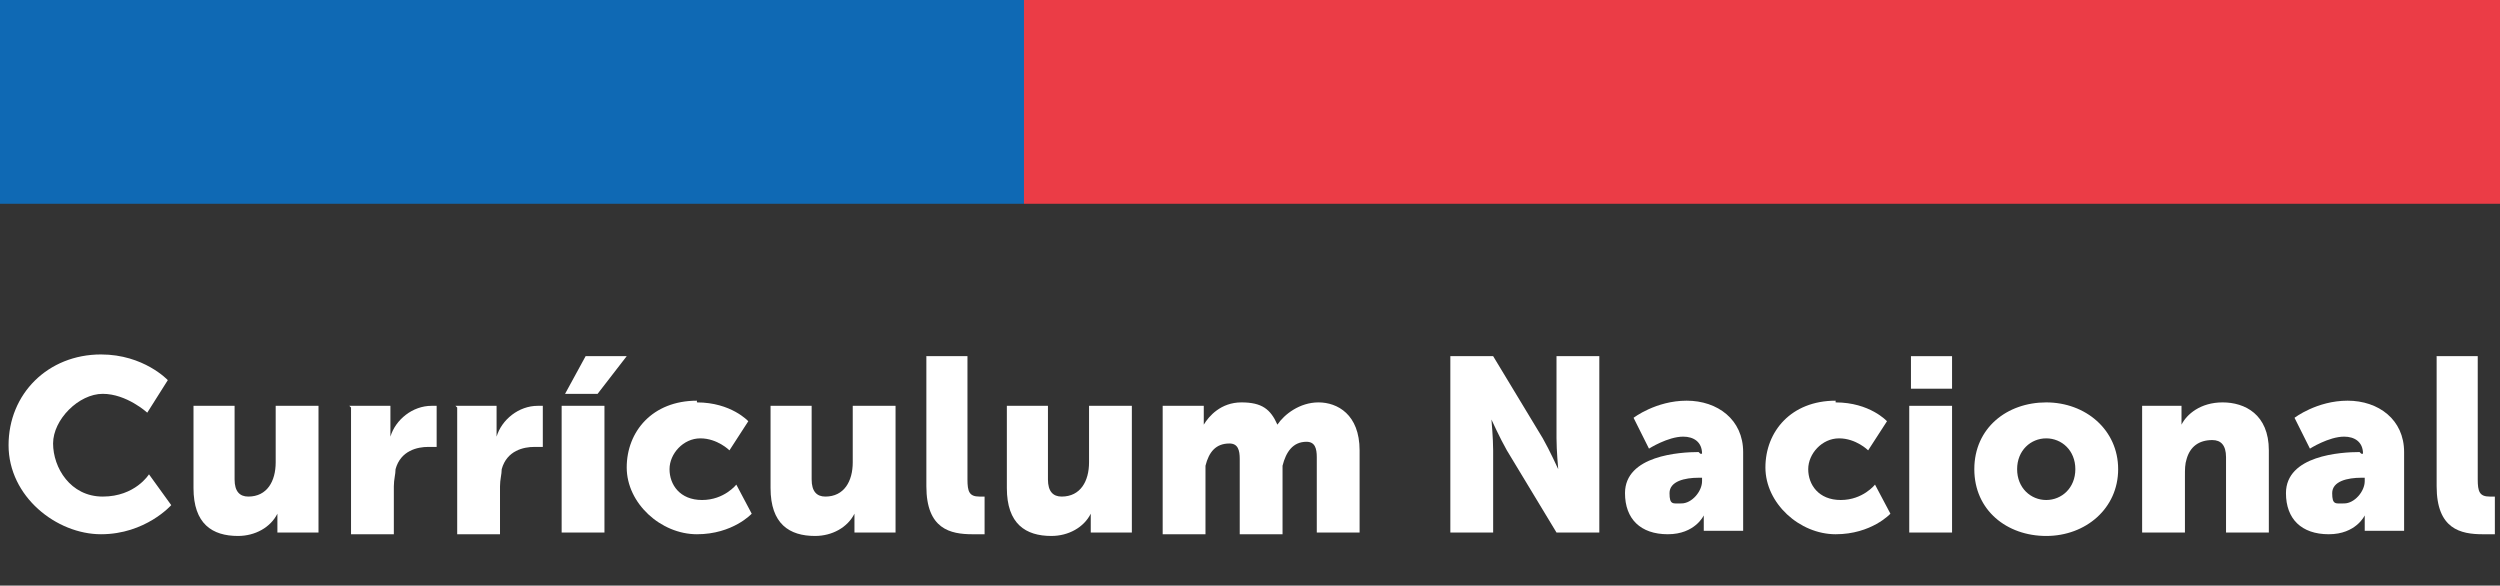
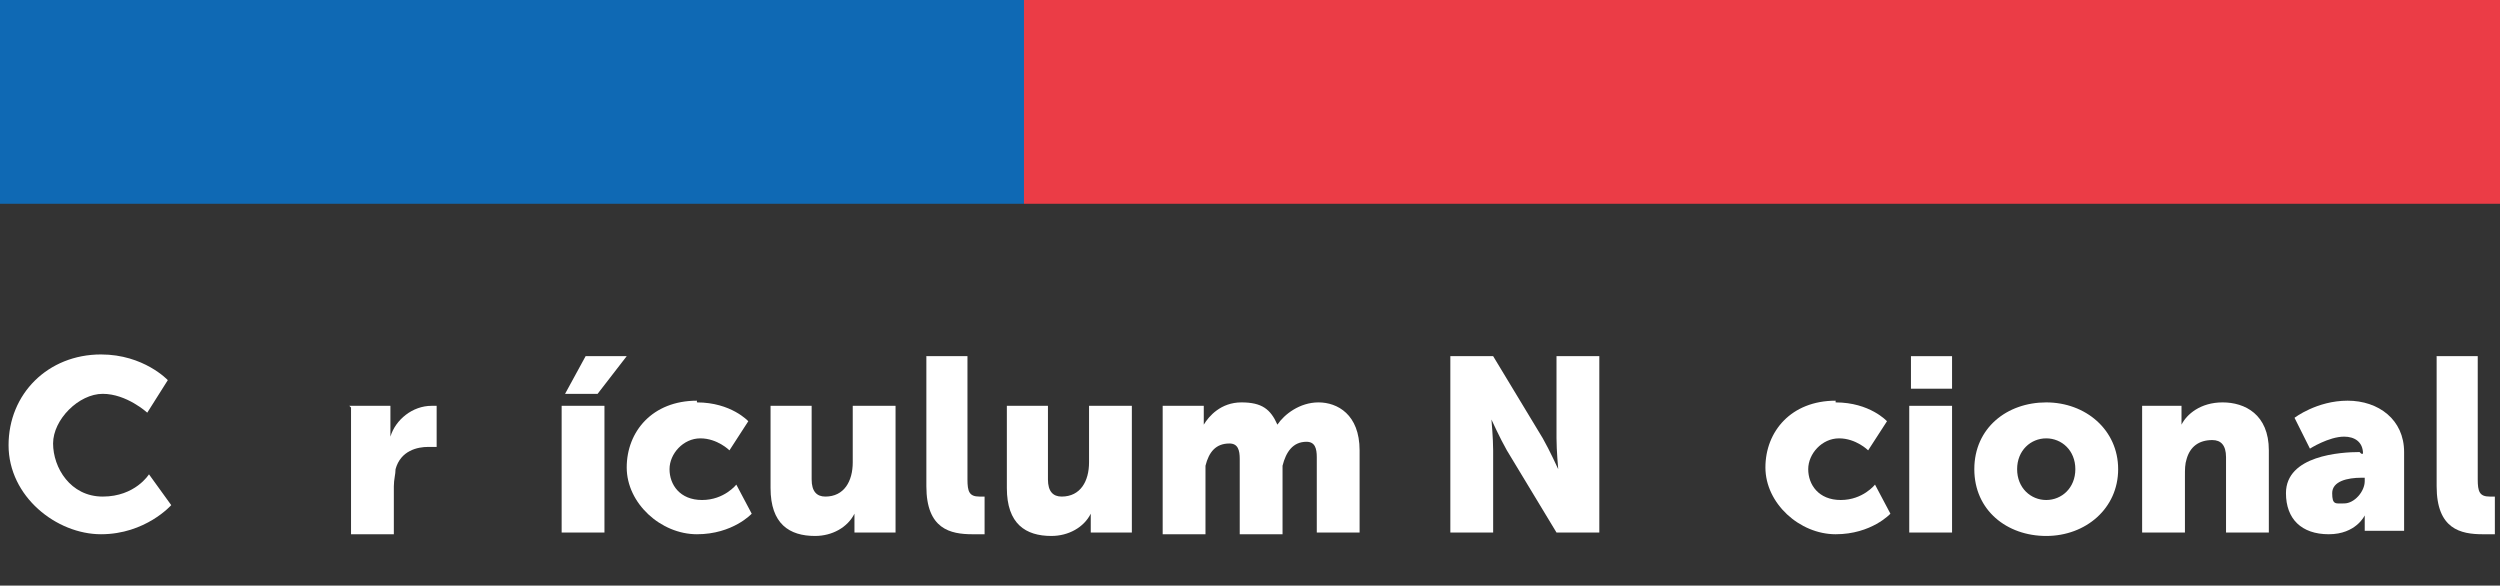
<svg xmlns="http://www.w3.org/2000/svg" id="Capa_1" data-name="Capa 1" version="1.1" viewBox="0 0 146 34.2">
  <rect x="0" y="0" width="146" height="34.2" fill="#333333" stroke="none" />
  <defs>
    <style>
      .cls-1 {
        fill: #eb3c46;
      }

      .cls-1, .cls-2, .cls-3 {
        stroke-width: 0px;
      }

      .cls-2 {
        fill: #fff;
      }

      .cls-3 {
        fill: #0f69b4;
      }
    </style>
  </defs>
  <g>
    <rect class="cls-3" x="0" width="59.8" height="11.9" />
    <rect class="cls-1" x="59.8" width="86.2" height="11.9" />
  </g>
  <g>
    <path class="cls-2" d="M5.9,20.7c2.5,0,3.9,1.5,3.9,1.5l-1.2,1.9s-1.2-1.1-2.6-1.1-2.9,1.5-2.9,2.9,1,3.1,2.9,3.1,2.7-1.3,2.7-1.3l1.3,1.8s-1.5,1.7-4.1,1.7S.5,29,.5,26s2.3-5.3,5.4-5.3Z" />
-     <path class="cls-2" d="M11.2,23.7h2.5v4.3c0,.7.3,1,.8,1,1.1,0,1.6-.9,1.6-2v-3.3h2.5v7.4h-2.4v-.6c0-.2,0-.5,0-.5h0c-.4.8-1.3,1.3-2.3,1.3-1.5,0-2.6-.7-2.6-2.8v-4.8Z" />
    <path class="cls-2" d="M20.4,23.7h2.4v1.3c0,.2,0,.5,0,.5h0c.3-1,1.3-1.8,2.4-1.8s.3,0,.3,0v2.4s-.2,0-.5,0c-.6,0-1.6.2-1.9,1.3,0,.3-.1.6-.1,1v2.8h-2.5v-7.4Z" />
-     <path class="cls-2" d="M26.6,23.7h2.4v1.3c0,.2,0,.5,0,.5h0c.3-1,1.3-1.8,2.4-1.8s.3,0,.3,0v2.4s-.2,0-.5,0c-.6,0-1.6.2-1.9,1.3,0,.3-.1.6-.1,1v2.8h-2.5v-7.4Z" />
    <path class="cls-2" d="M32.8,23.7h2.5v7.4h-2.5v-7.4ZM34.1,20.8h2.5l-1.7,2.2h-1.9l1.2-2.2Z" />
    <path class="cls-2" d="M40.7,23.5c2,0,3,1.1,3,1.1l-1.1,1.7s-.7-.7-1.7-.7-1.8.9-1.8,1.8.6,1.8,1.9,1.8,2-.9,2-.9l.9,1.7s-1.1,1.2-3.2,1.2-4.1-1.8-4.1-3.9,1.5-3.9,4.1-3.9Z" />
    <path class="cls-2" d="M44.9,23.7h2.5v4.3c0,.7.3,1,.8,1,1.1,0,1.6-.9,1.6-2v-3.3h2.5v7.4h-2.4v-.6c0-.2,0-.5,0-.5h0c-.4.8-1.3,1.3-2.3,1.3-1.5,0-2.6-.7-2.6-2.8v-4.8Z" />
    <path class="cls-2" d="M54,20.8h2.5v7.2c0,.7.1,1,.7,1s.3,0,.3,0v2.2s-.3,0-.7,0c-1.3,0-2.7-.3-2.7-2.8v-7.6Z" />
    <path class="cls-2" d="M58.7,23.7h2.5v4.3c0,.7.3,1,.8,1,1.1,0,1.6-.9,1.6-2v-3.3h2.5v7.4h-2.4v-.6c0-.2,0-.5,0-.5h0c-.4.8-1.3,1.3-2.3,1.3-1.5,0-2.6-.7-2.6-2.8v-4.8Z" />
    <path class="cls-2" d="M67.9,23.7h2.4v.6c0,.2,0,.5,0,.5h0c.3-.5,1-1.3,2.2-1.3s1.7.4,2.1,1.3h0c.4-.6,1.3-1.3,2.4-1.3s2.4.7,2.4,2.8v4.8h-2.5v-4.4c0-.5-.1-.9-.6-.9-.8,0-1.2.6-1.4,1.4,0,.3,0,.6,0,.9v3.1h-2.5v-4.4c0-.5-.1-.9-.6-.9-.8,0-1.2.5-1.4,1.3,0,.3,0,.6,0,.9v3.1h-2.5v-7.4Z" />
    <path class="cls-2" d="M84.7,20.8h2.5l2.9,4.8c.4.7.9,1.8.9,1.8h0s-.1-1.1-.1-1.8v-4.8h2.5v10.3h-2.5l-2.9-4.8c-.4-.7-.9-1.8-.9-1.8h0s.1,1.1.1,1.8v4.8h-2.5v-10.3Z" />
-     <path class="cls-2" d="M99.3,26.5h.1c0-.7-.5-1-1.1-1-.9,0-2,.7-2,.7l-.9-1.8s1.3-1,3.1-1,3.3,1.1,3.3,3v4.6h-2.3v-.4c0-.2,0-.5,0-.5h0s-.5,1.1-2.1,1.1-2.5-.9-2.5-2.4c0-2.2,3.2-2.4,4.3-2.4ZM98.2,29.4c.6,0,1.2-.7,1.2-1.3v-.2h-.2c-.8,0-1.7.2-1.7.9s.2.6.7.6Z" />
    <path class="cls-2" d="M107.2,23.5c2,0,3,1.1,3,1.1l-1.1,1.7s-.7-.7-1.7-.7-1.8.9-1.8,1.8.6,1.8,1.9,1.8,2-.9,2-.9l.9,1.7s-1.1,1.2-3.2,1.2-4.1-1.8-4.1-3.9,1.5-3.9,4.1-3.9Z" />
    <path class="cls-2" d="M111.5,23.7h2.5v7.4h-2.5v-7.4ZM111.6,20.8h2.4v1.9h-2.4v-1.9Z" />
    <path class="cls-2" d="M119.5,23.5c2.3,0,4.2,1.6,4.2,3.9s-1.9,3.9-4.2,3.9-4.2-1.5-4.2-3.9,1.9-3.9,4.2-3.9ZM119.5,29.2c.9,0,1.7-.7,1.7-1.8s-.8-1.8-1.7-1.8-1.7.7-1.7,1.8.8,1.8,1.7,1.8Z" />
    <path class="cls-2" d="M125,23.7h2.4v.6c0,.2,0,.5,0,.5h0c.3-.6,1.1-1.3,2.4-1.3s2.7.7,2.7,2.8v4.8h-2.5v-4.4c0-.7-.3-1-.8-1-.8,0-1.3.4-1.5,1.1-.1.3-.1.6-.1,1v3.3h-2.5v-7.4Z" />
    <path class="cls-2" d="M137.9,26.5h.1c0-.7-.5-1-1.1-1-.9,0-2,.7-2,.7l-.9-1.8s1.3-1,3.1-1,3.3,1.1,3.3,3v4.6h-2.3v-.4c0-.2,0-.5,0-.5h0s-.5,1.1-2.1,1.1-2.5-.9-2.5-2.4c0-2.2,3.2-2.4,4.3-2.4ZM136.9,29.4c.6,0,1.2-.7,1.2-1.3v-.2h-.2c-.8,0-1.7.2-1.7.9s.2.6.7.6Z" />
    <path class="cls-2" d="M142.2,20.8h2.5v7.2c0,.7.1,1,.7,1s.3,0,.3,0v2.2s-.3,0-.7,0c-1.3,0-2.7-.3-2.7-2.8v-7.6Z" />
  </g>
</svg>